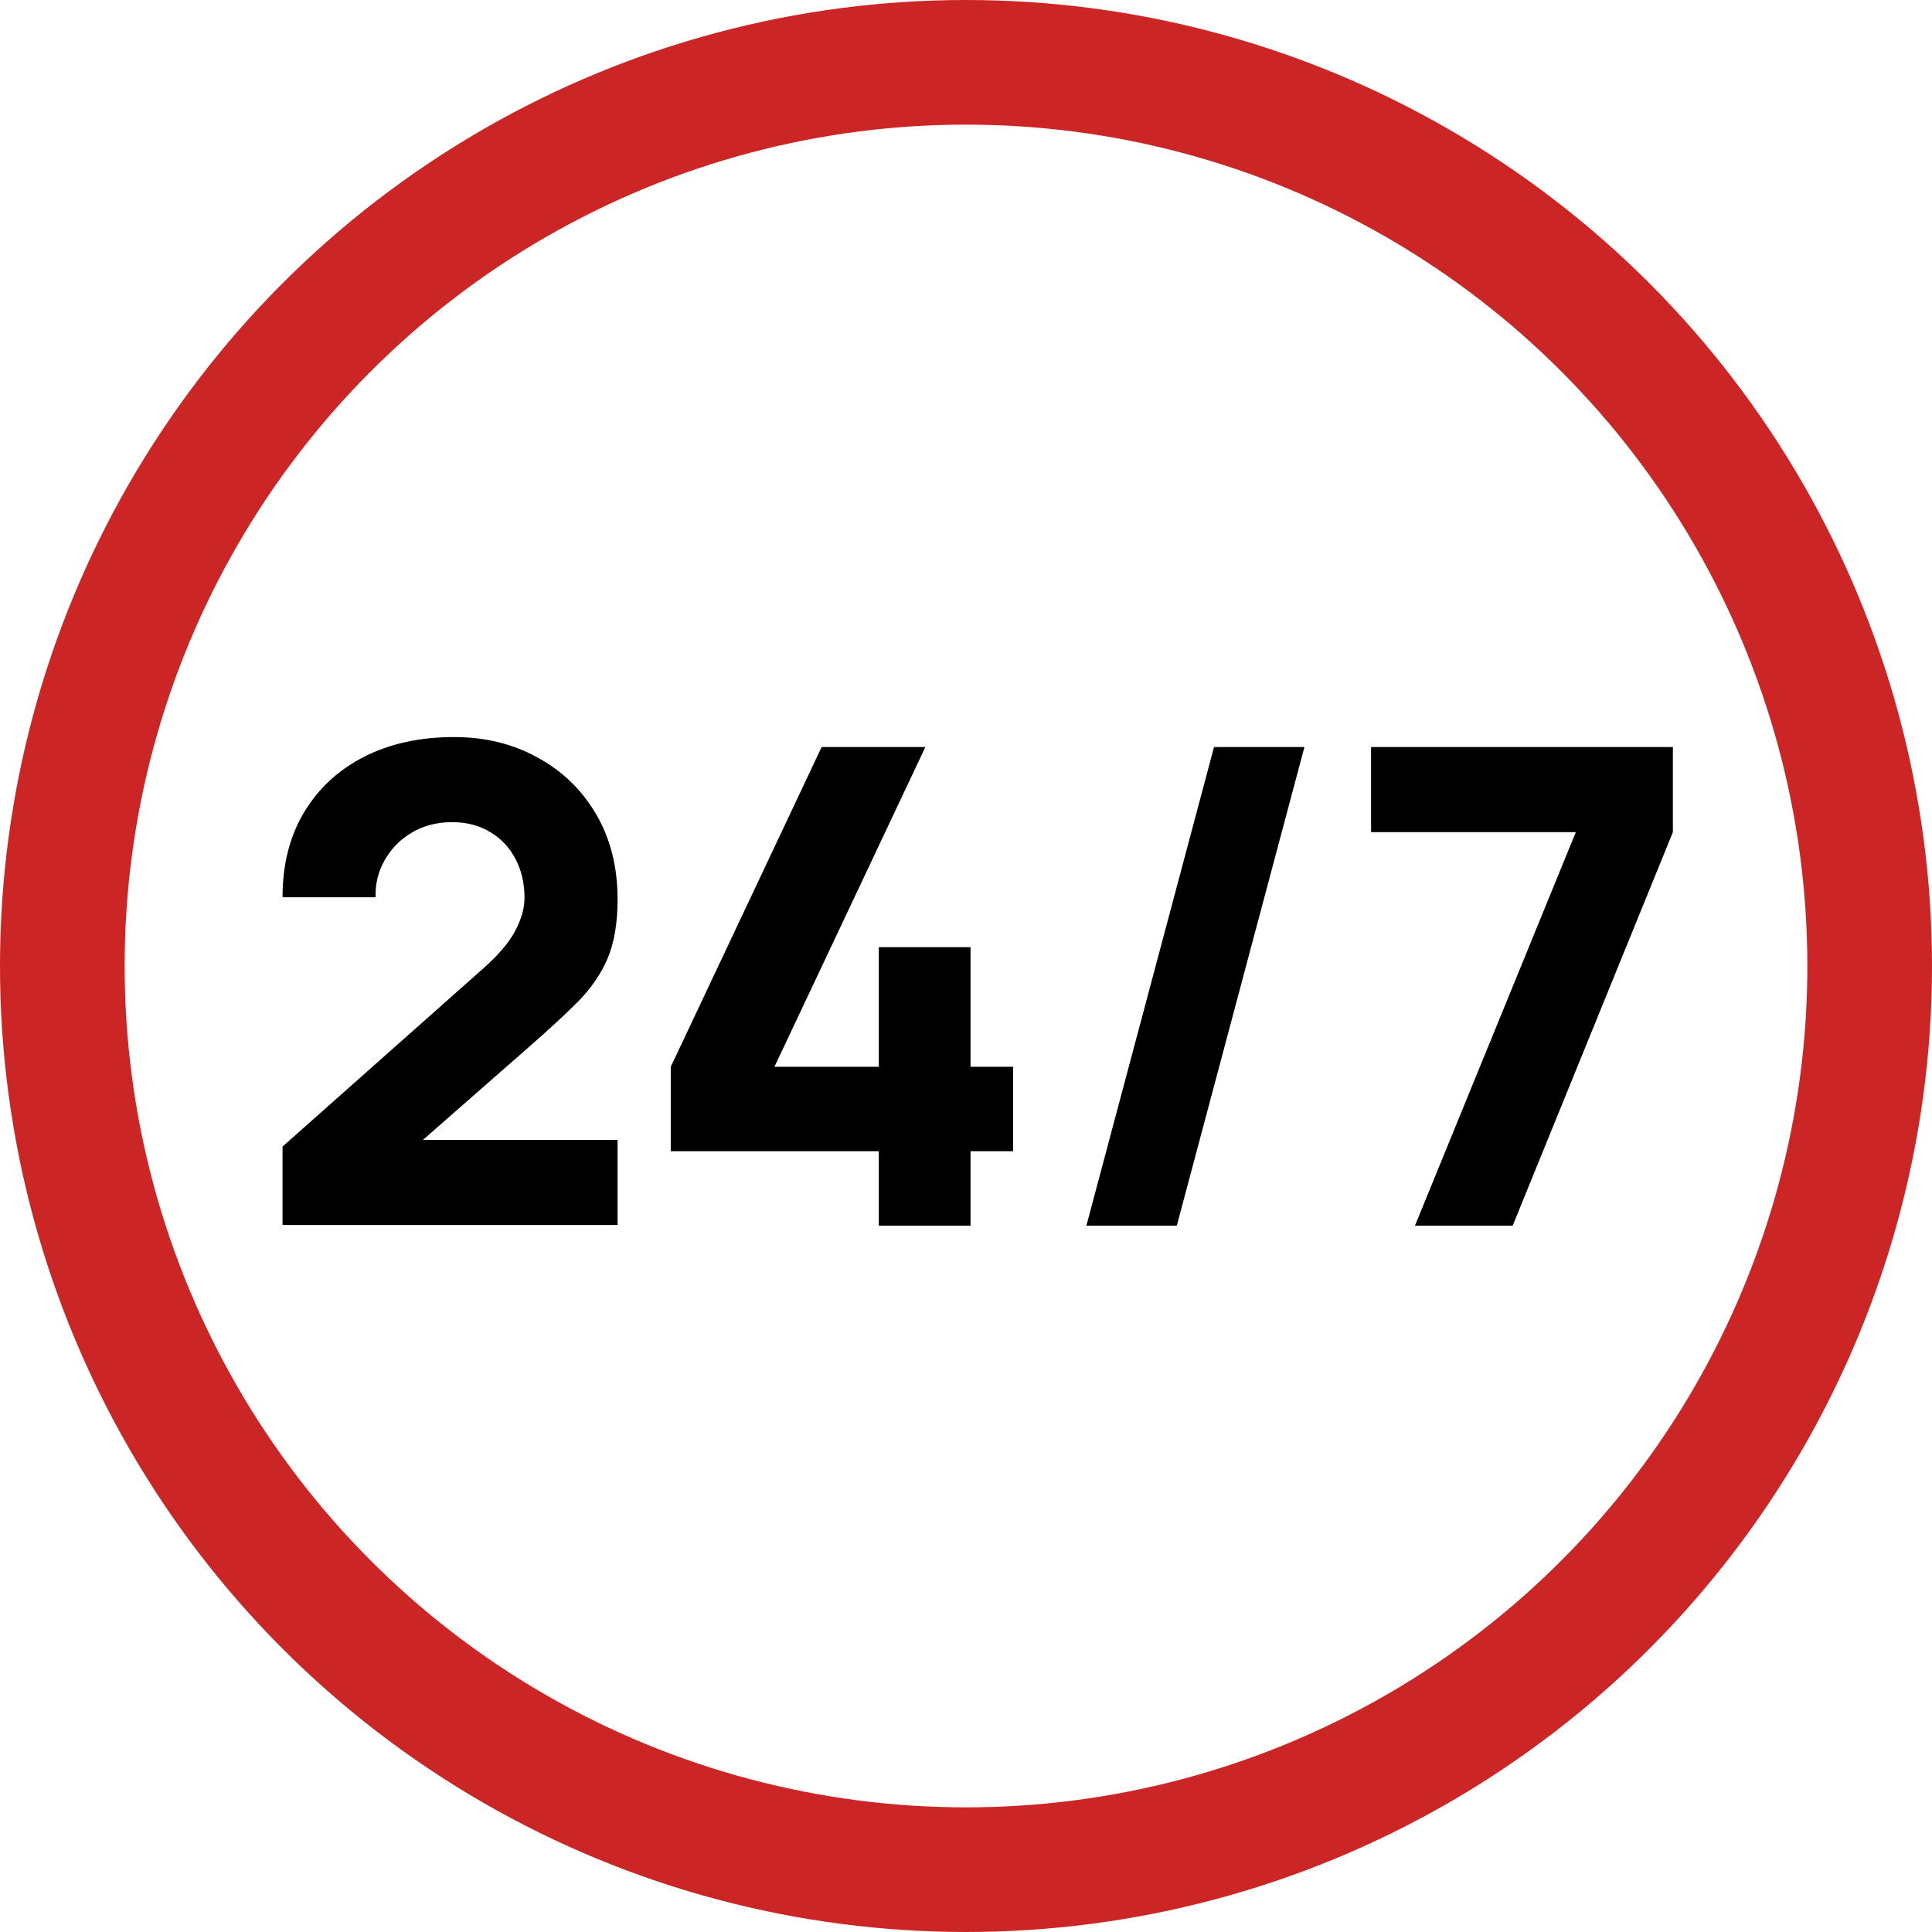
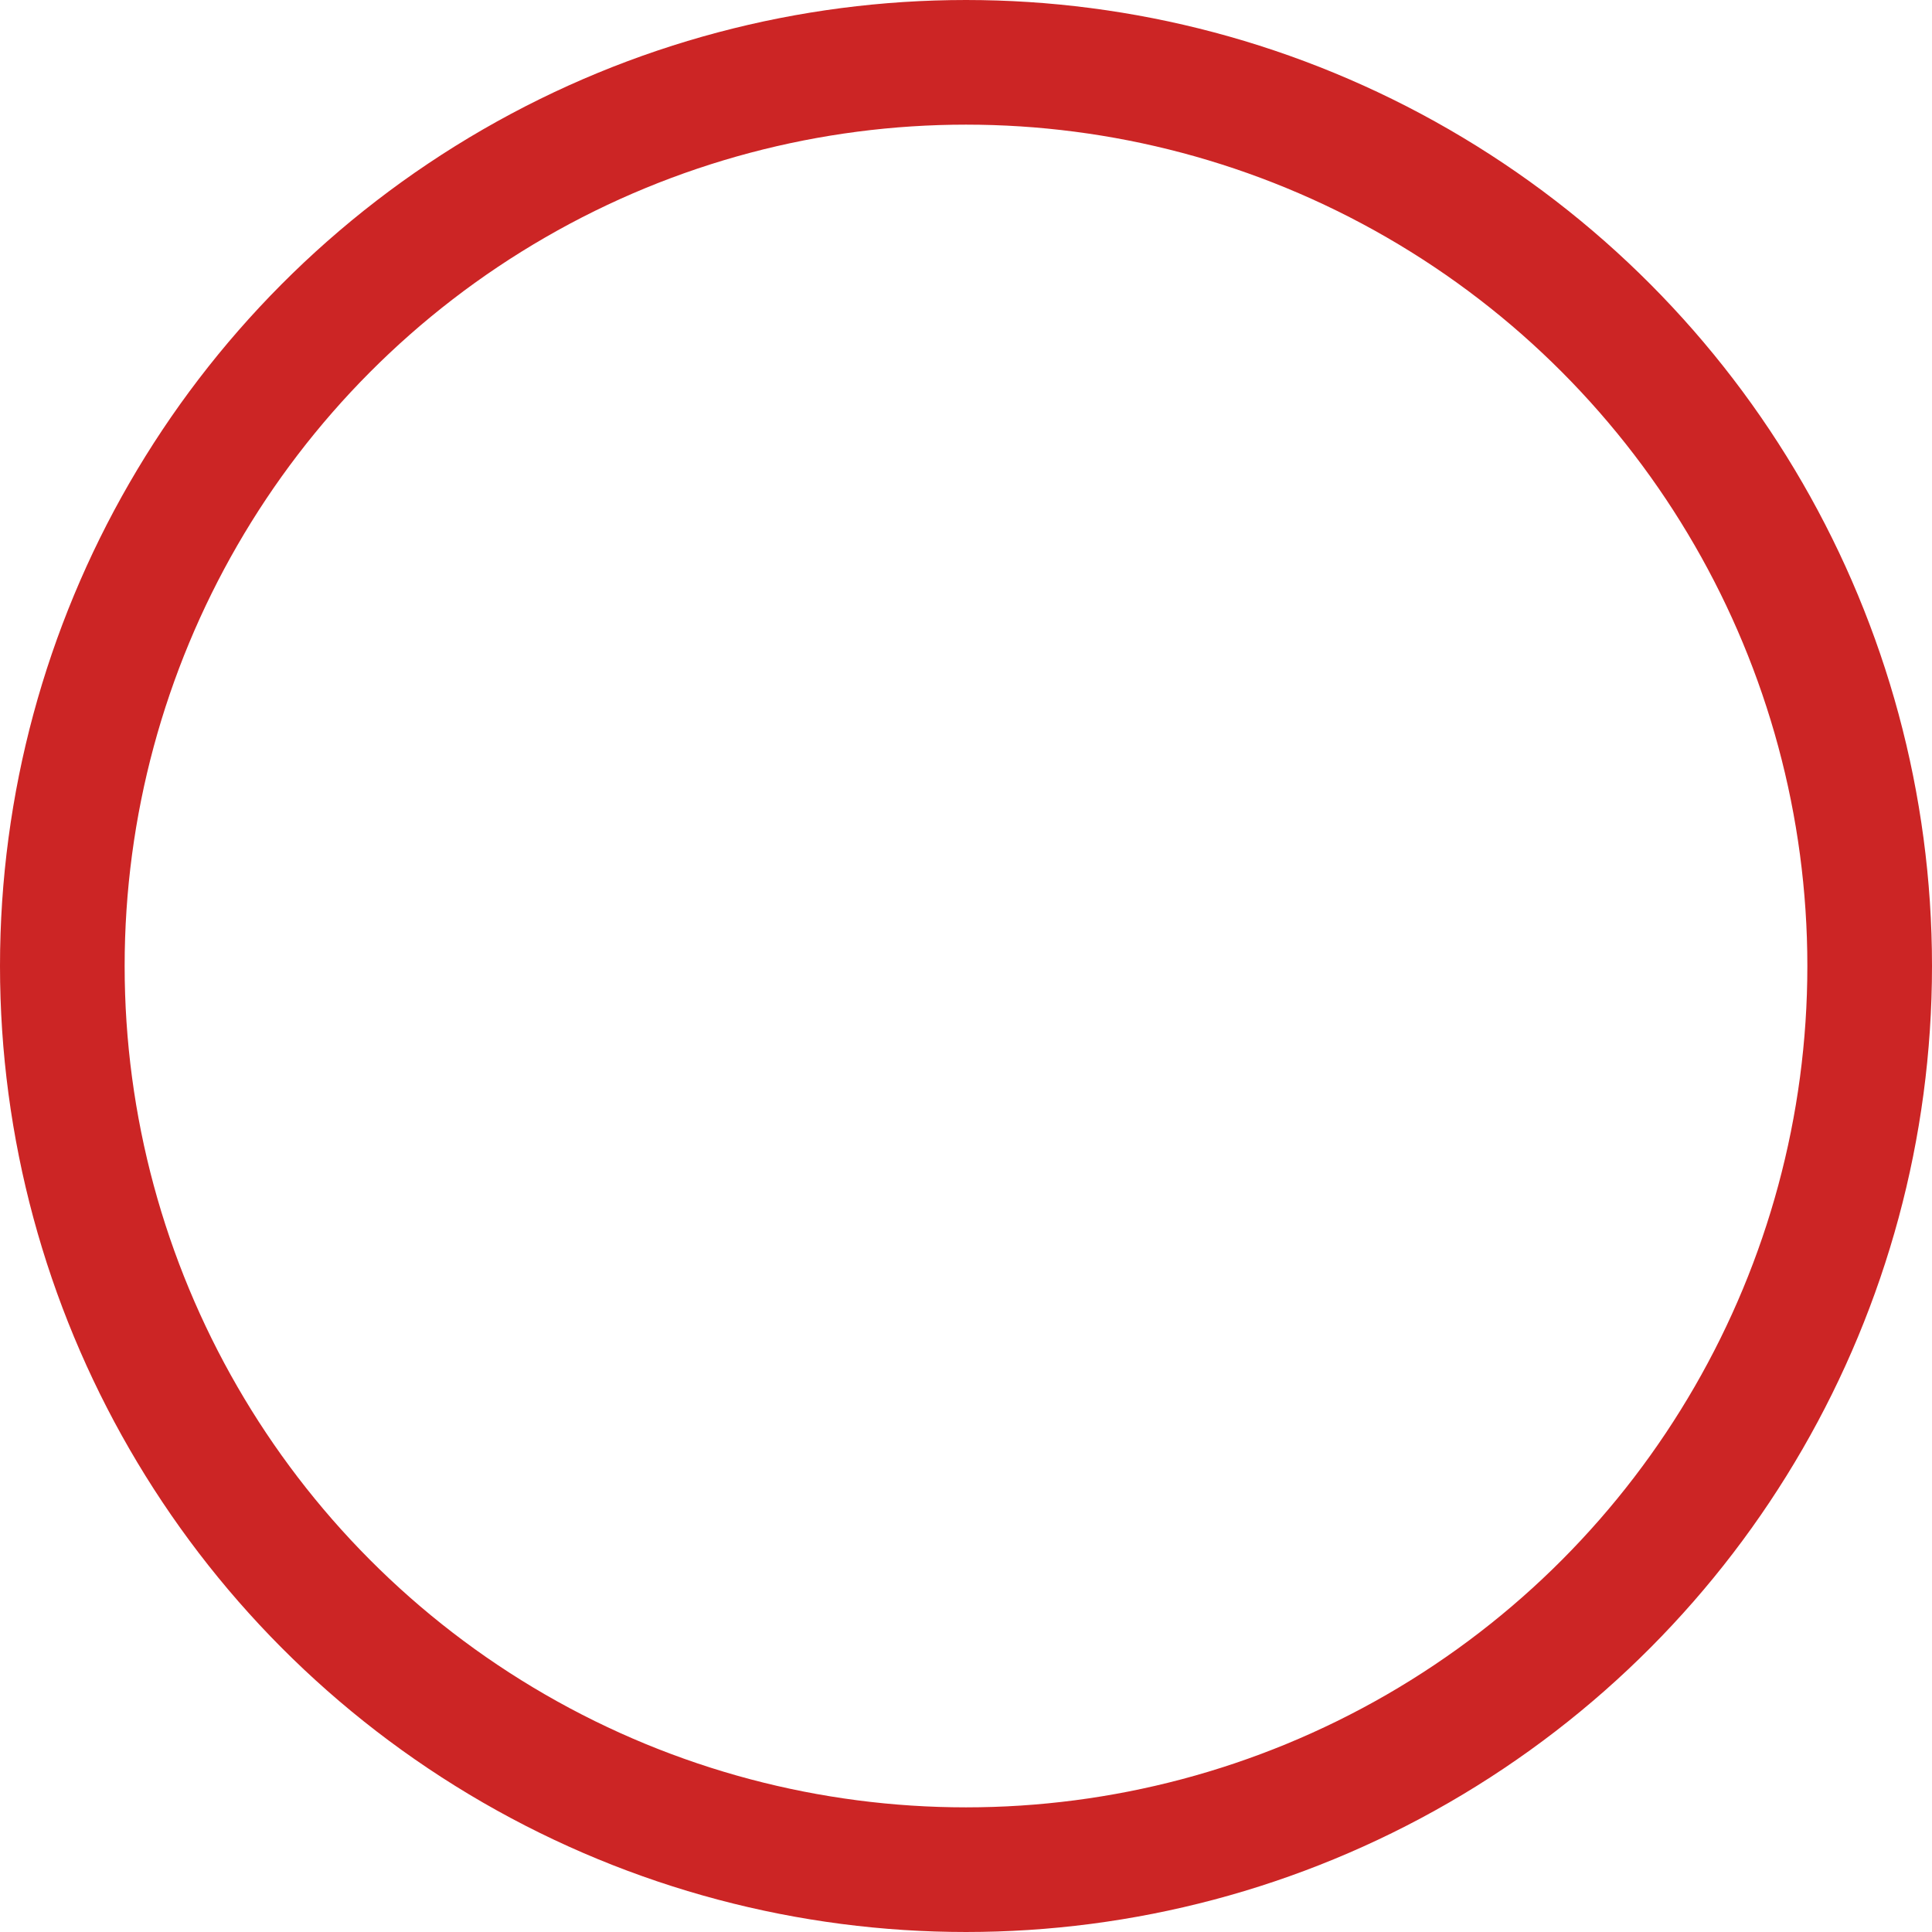
<svg xmlns="http://www.w3.org/2000/svg" width="93" height="93" viewBox="0 0 93 93" fill="none">
  <circle cx="46.5" cy="46.5" r="43.5" stroke="#CC2525" stroke-width="6" />
-   <path d="M13.6 58.968V55.192L23.264 46.616C23.989 45.976 24.501 45.373 24.8 44.808C25.099 44.243 25.248 43.715 25.248 43.224C25.248 42.52 25.104 41.896 24.816 41.352C24.528 40.797 24.123 40.365 23.6 40.056C23.077 39.736 22.464 39.576 21.76 39.576C21.024 39.576 20.373 39.747 19.808 40.088C19.253 40.419 18.821 40.861 18.512 41.416C18.203 41.96 18.059 42.552 18.08 43.192H13.6C13.6 41.613 13.947 40.248 14.64 39.096C15.333 37.944 16.299 37.053 17.536 36.424C18.773 35.795 20.213 35.48 21.856 35.48C23.36 35.48 24.704 35.811 25.888 36.472C27.083 37.123 28.021 38.035 28.704 39.208C29.387 40.381 29.728 41.741 29.728 43.288C29.728 44.429 29.568 45.379 29.248 46.136C28.928 46.883 28.453 47.576 27.824 48.216C27.195 48.845 26.421 49.56 25.504 50.36L19.264 55.832L18.912 54.872H29.728V58.968H13.6ZM42.303 59V55.416H32.288V51.352L39.551 35.96H44.544L37.279 51.352H42.303V45.592H46.719V51.352H48.767V55.416H46.719V59H42.303ZM58.439 35.96H62.791L56.647 59H52.295L58.439 35.96ZM68.111 59L75.855 40.056H65.999V35.96H80.527V40.056L72.815 59H68.111Z" fill="black" />
</svg>